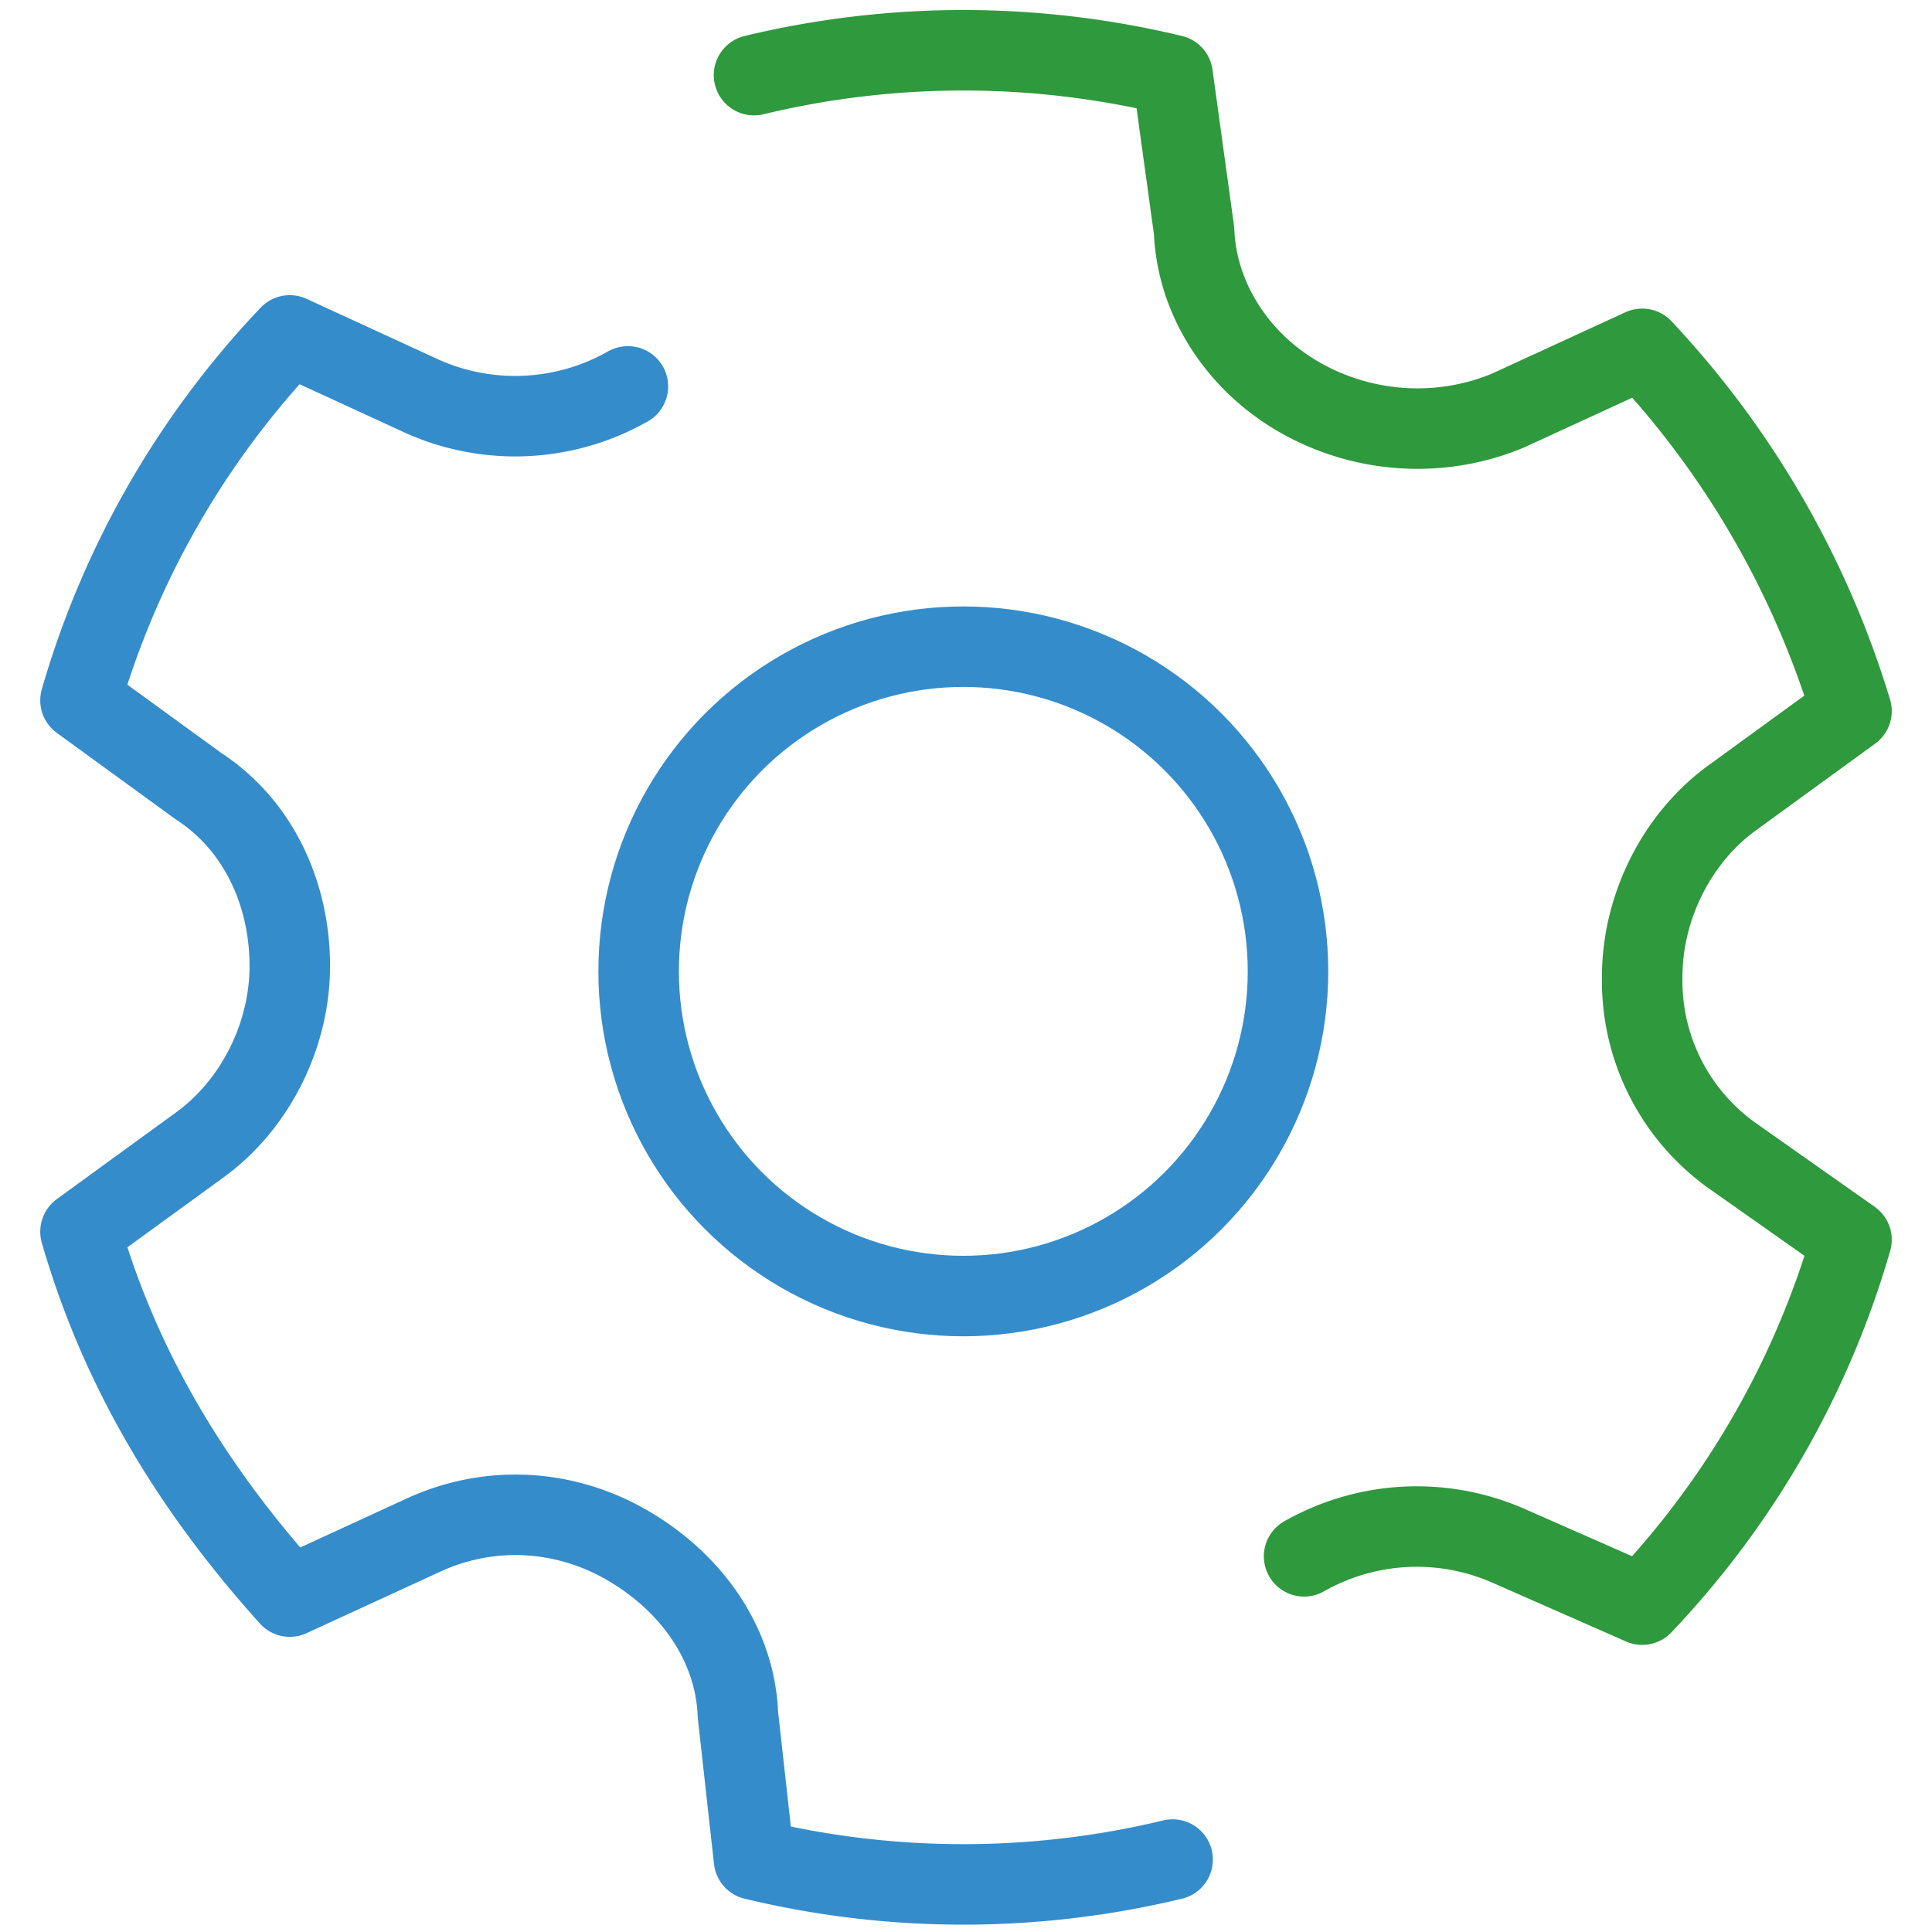
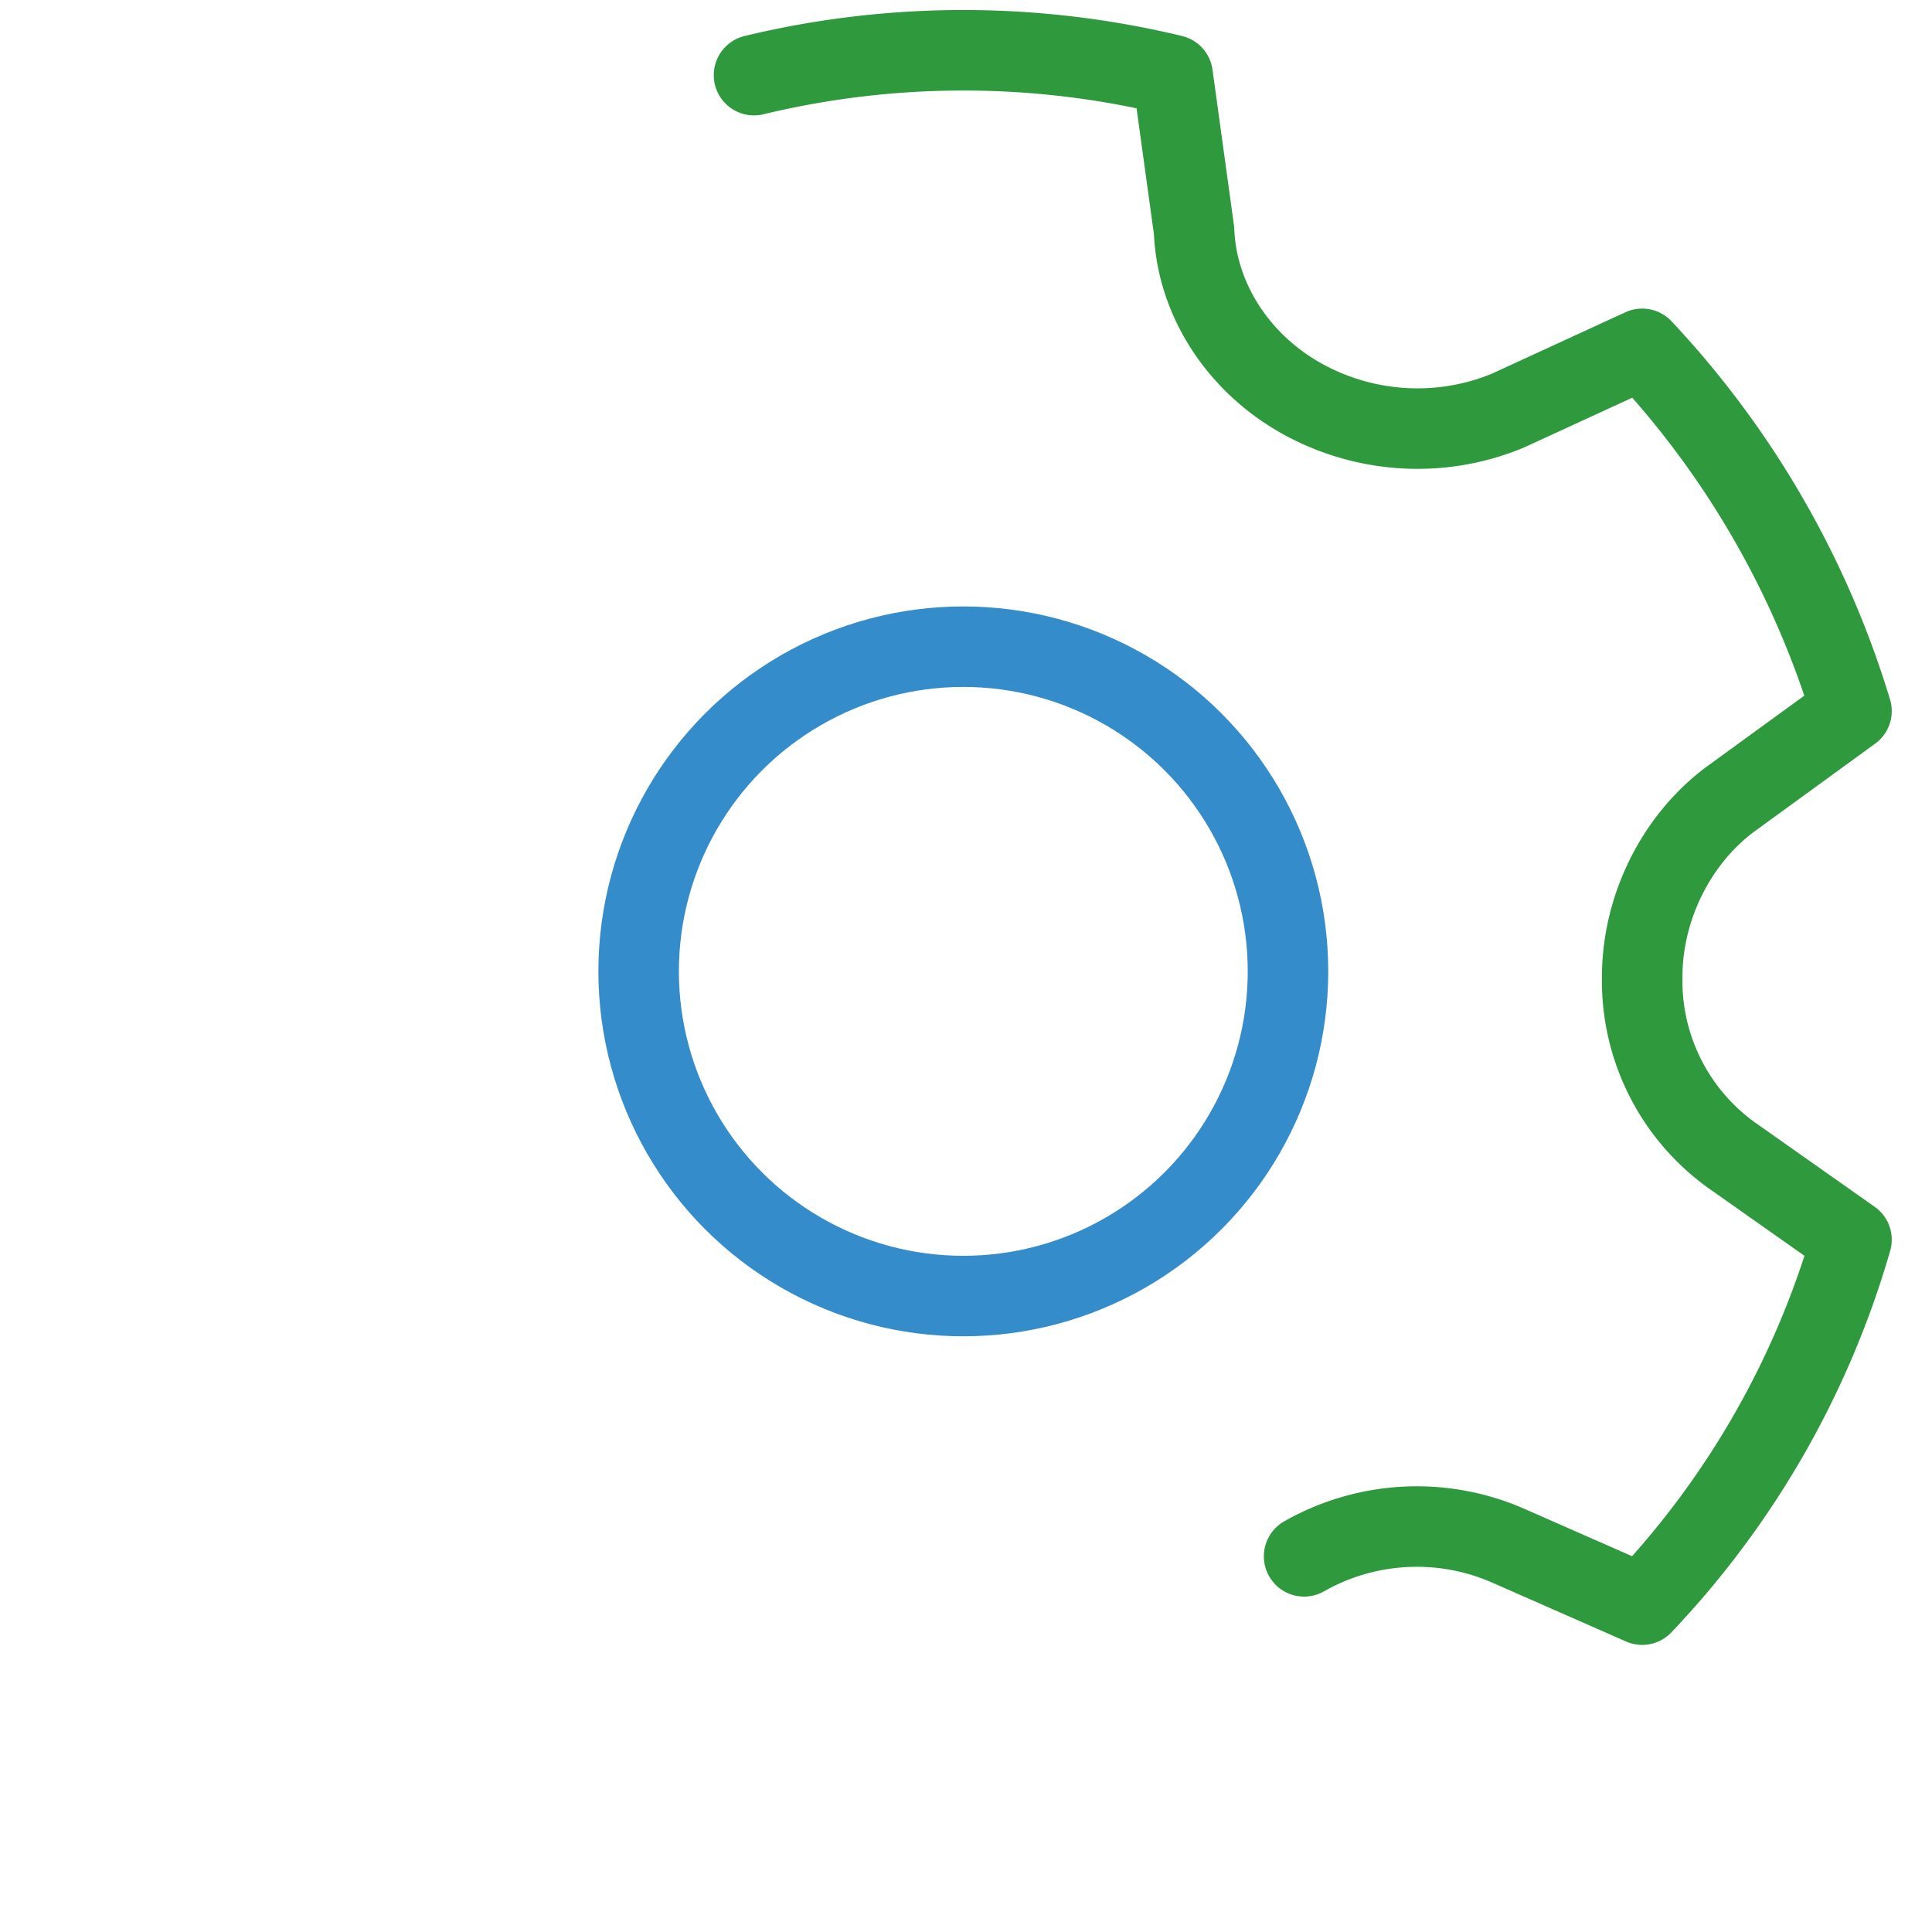
<svg xmlns="http://www.w3.org/2000/svg" data-name="Vrstva 1" viewBox="0 0 72 72">
  <circle cx="35.9" cy="36.2" r="12.1" fill="none" stroke-width="3" stroke="#358ccb" />
  <path d="M48.6 58a8.5 8.5 0 0 1 7.6-.4l5 2.2A33 33 0 0 0 69 46.2l-4.4-3.1a8 8 0 0 1-3.4-6.7c0-2.6 1.3-5.2 3.4-6.7l4.4-3.2A34.2 34.2 0 0 0 61.2 13l-5 2.3c-2.4 1-5.2.9-7.6-.4s-4-3.7-4.1-6.3l-.8-5.8a33.3 33.3 0 0 0-15.6 0" stroke="#2f993d" stroke-linecap="round" stroke-linejoin="round" fill="none" stroke-width="3" />
-   <path d="M23.4 14.4a8.5 8.5 0 0 1-7.6.4l-5-2.3A33 33 0 0 0 3 26.1l4.4 3.2c2.3 1.5 3.4 4.1 3.4 6.7s-1.3 5.2-3.4 6.7L3 45.9c1.5 5.2 4.2 9.6 7.8 13.6l5-2.3c2.4-1.1 5.2-1 7.6.4s4 3.7 4.1 6.3l.6 5.4a33.3 33.3 0 0 0 15.6 0" stroke-linecap="round" stroke-linejoin="round" fill="none" stroke-width="3" stroke="#358ccb" />
</svg>